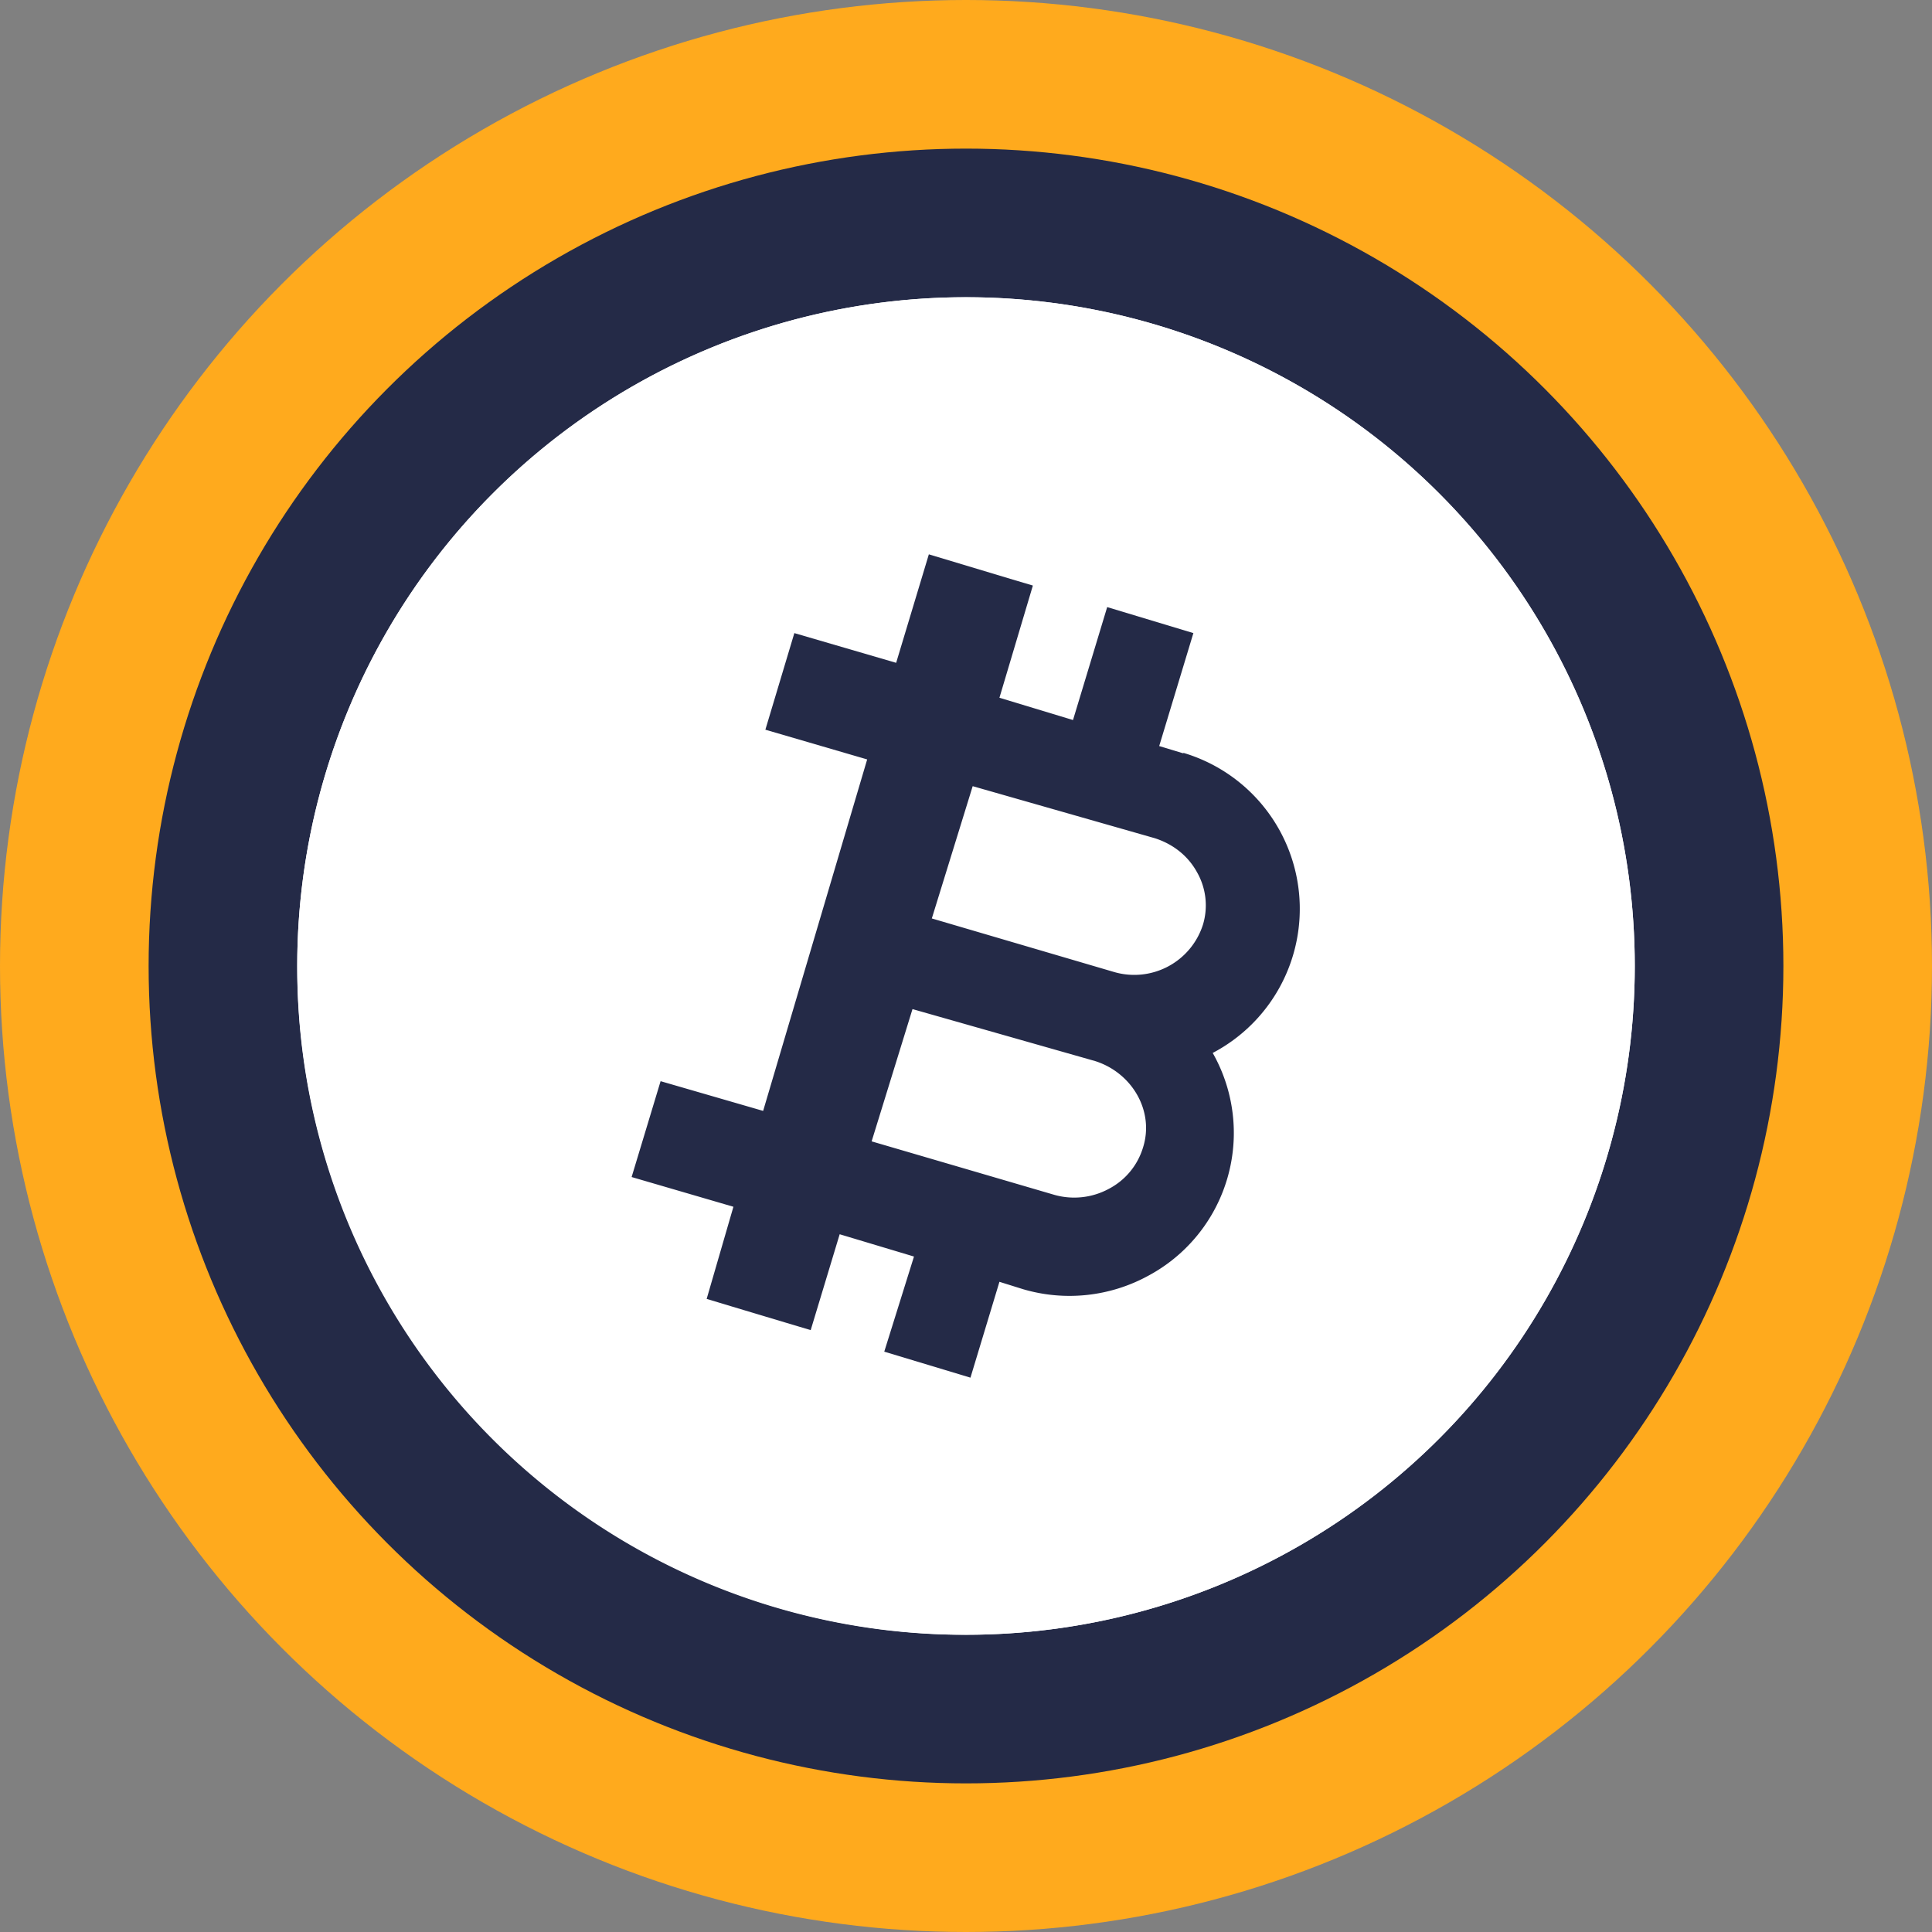
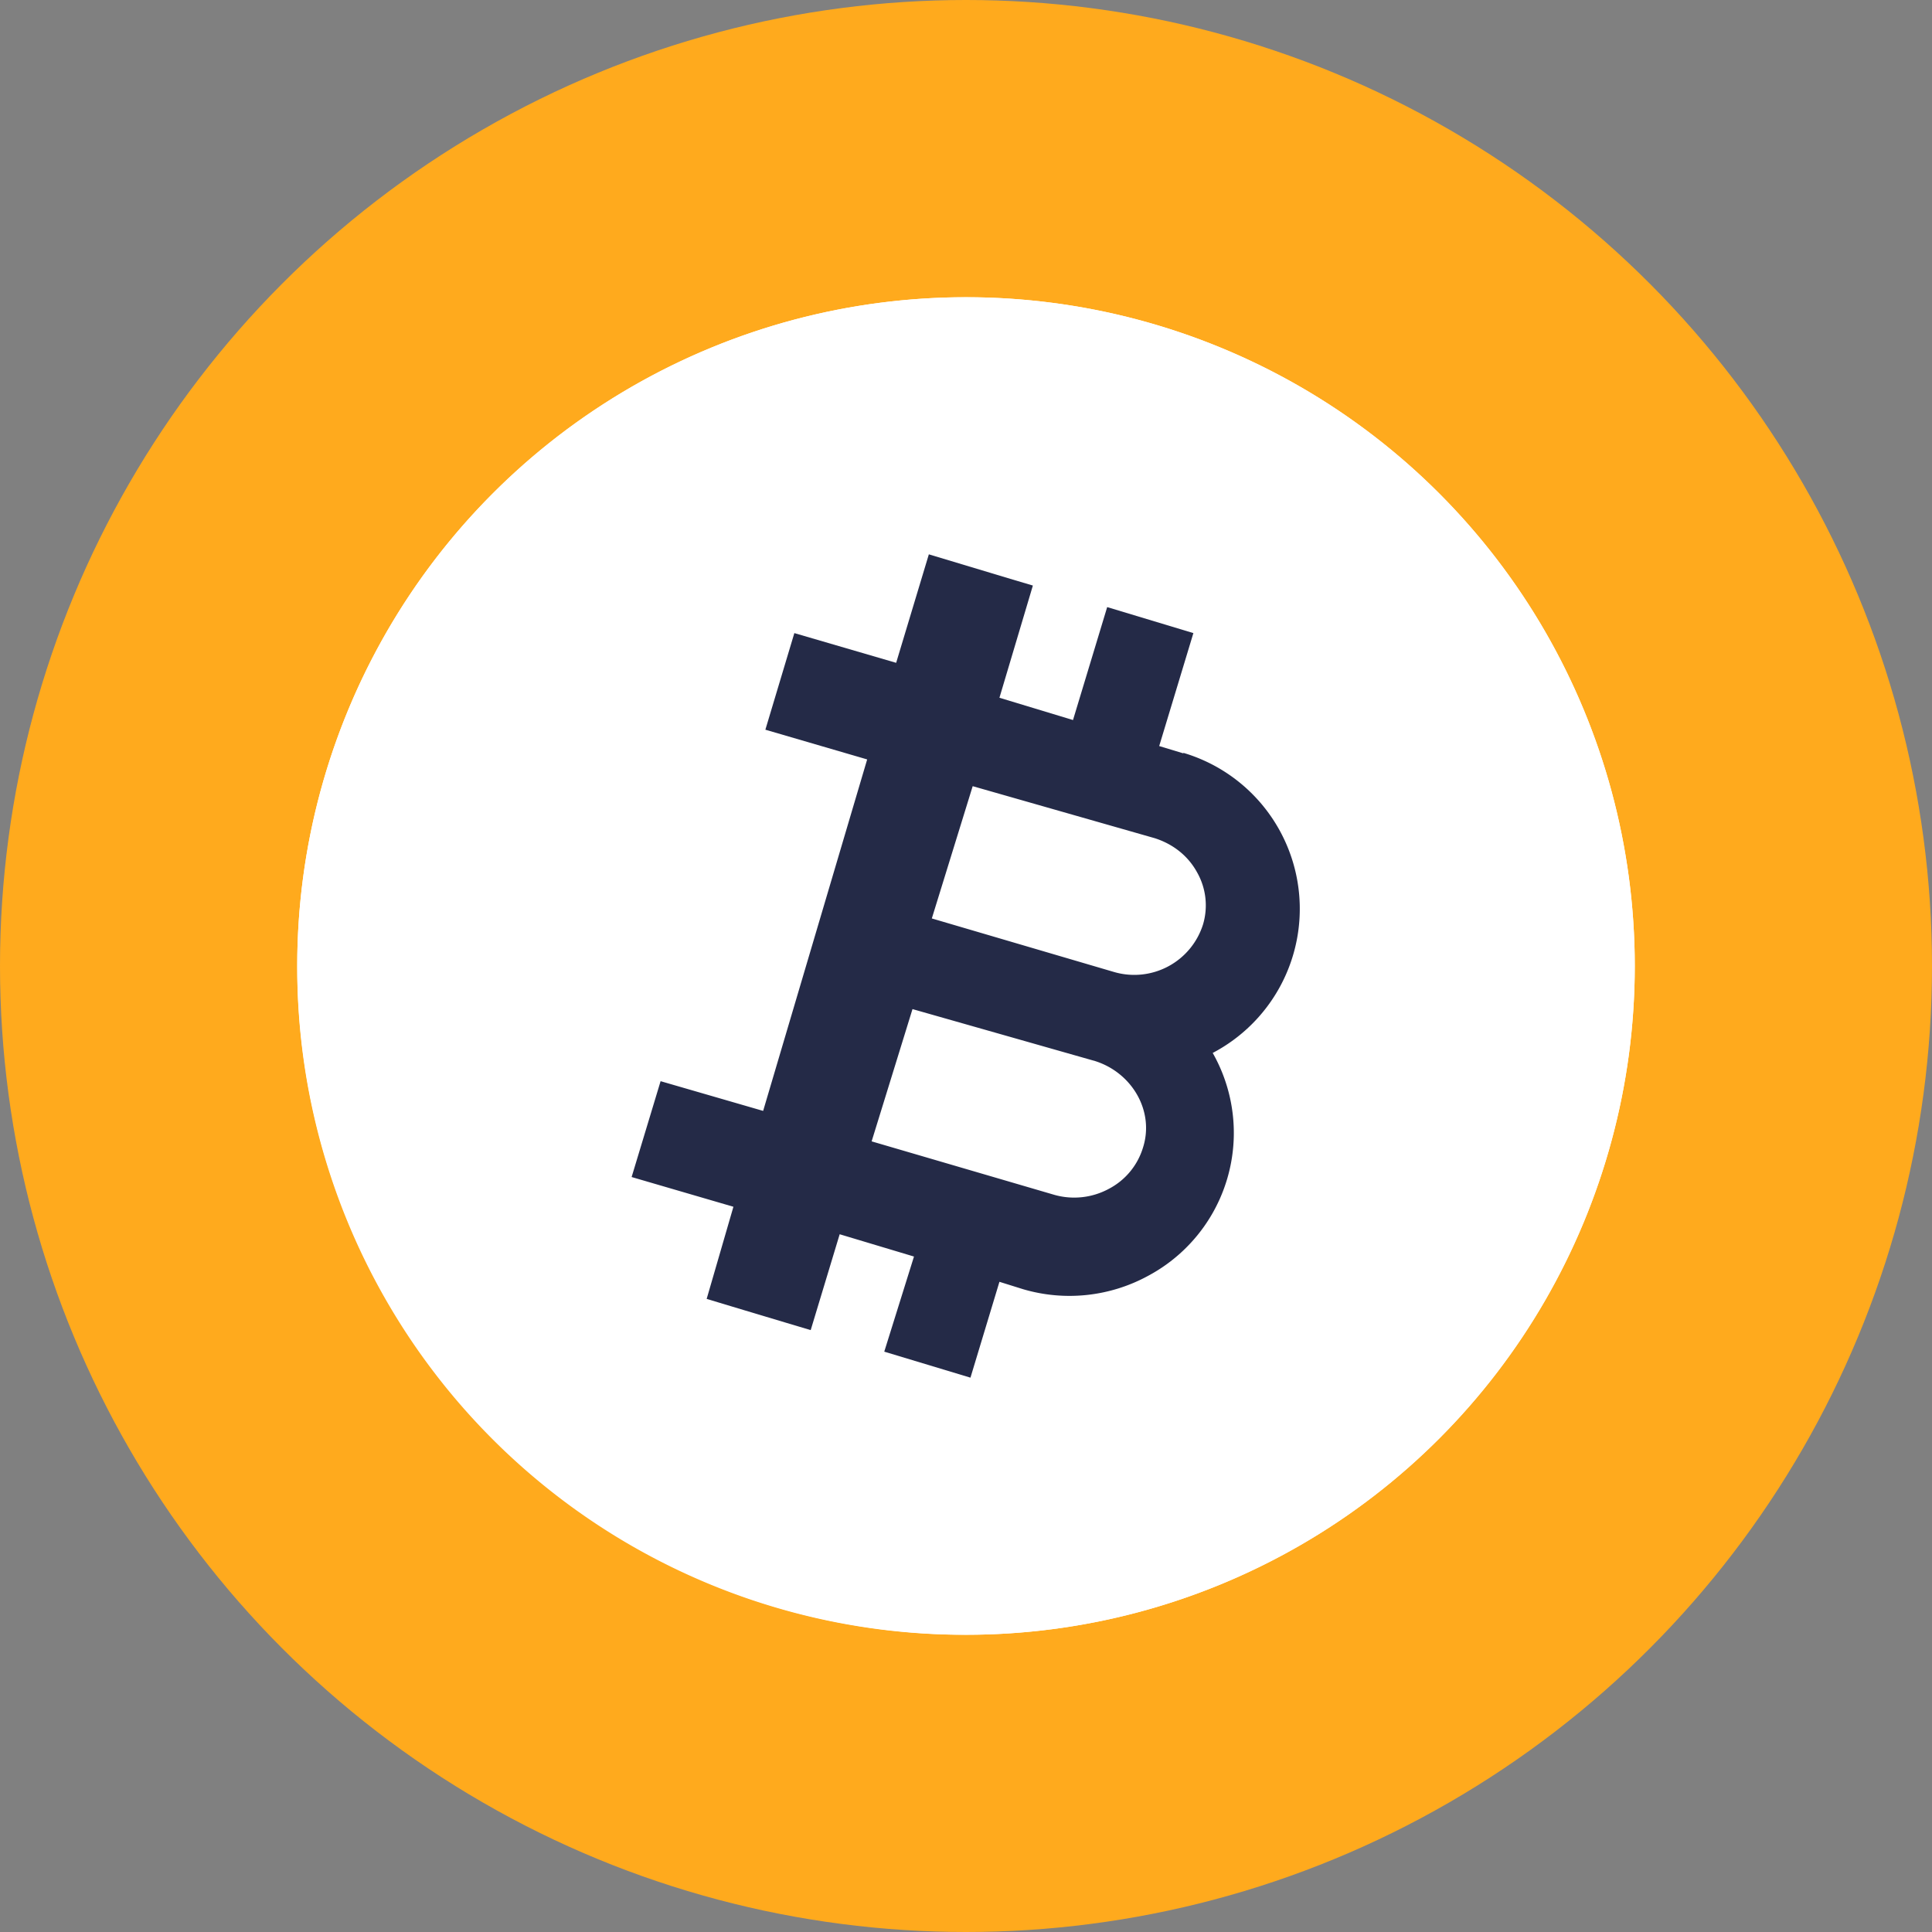
<svg xmlns="http://www.w3.org/2000/svg" width="26" height="26">
  <rect width="100%" height="100%" fill="#808080" stroke="none" />
  <g fill="none" fill-rule="evenodd">
    <circle fill="#FFAA1D" cx="13" cy="13" r="13" />
-     <circle fill="#242A47" cx="13" cy="13" r="11" />
    <circle fill="#FFF" cx="13" cy="13" r="9" />
    <path d="M13 22a8.98 8.98 0 0 1-9-9 9 9 0 1 1 9 9z" fill="#FFF" />
    <path d="M15.38 15.45a.93.93 0 0 1-.46.55.98.98 0 0 1-.73.08l-2.46-.72.55-1.78 2.46.7c.5.16.8.68.64 1.17m.73-3.71a.9.9 0 0 1 .08.7.97.97 0 0 1-1.2.64l-2.45-.72.55-1.78 2.45.7c.25.08.45.24.57.46m-.18-1.6l-.33-.1.46-1.52-1.16-.35-.46 1.52-.99-.3.45-1.51-.27-.08-1.13-.34-.44 1.46-1.37-.4-.39 1.3 1.37.4-1.4 4.73-1.38-.4-.39 1.29 1.37.4-.36 1.24a408.58 408.58 0 0 0 1.4.42l.39-1.29 1 .3-.4 1.28 1.16.35.39-1.29.32.1a2.21 2.21 0 0 0 1.68-.18 2.18 2.18 0 0 0 .87-3 2.19 2.19 0 0 0-.4-4.04z" fill="#242A47" />
  </g>
</svg>